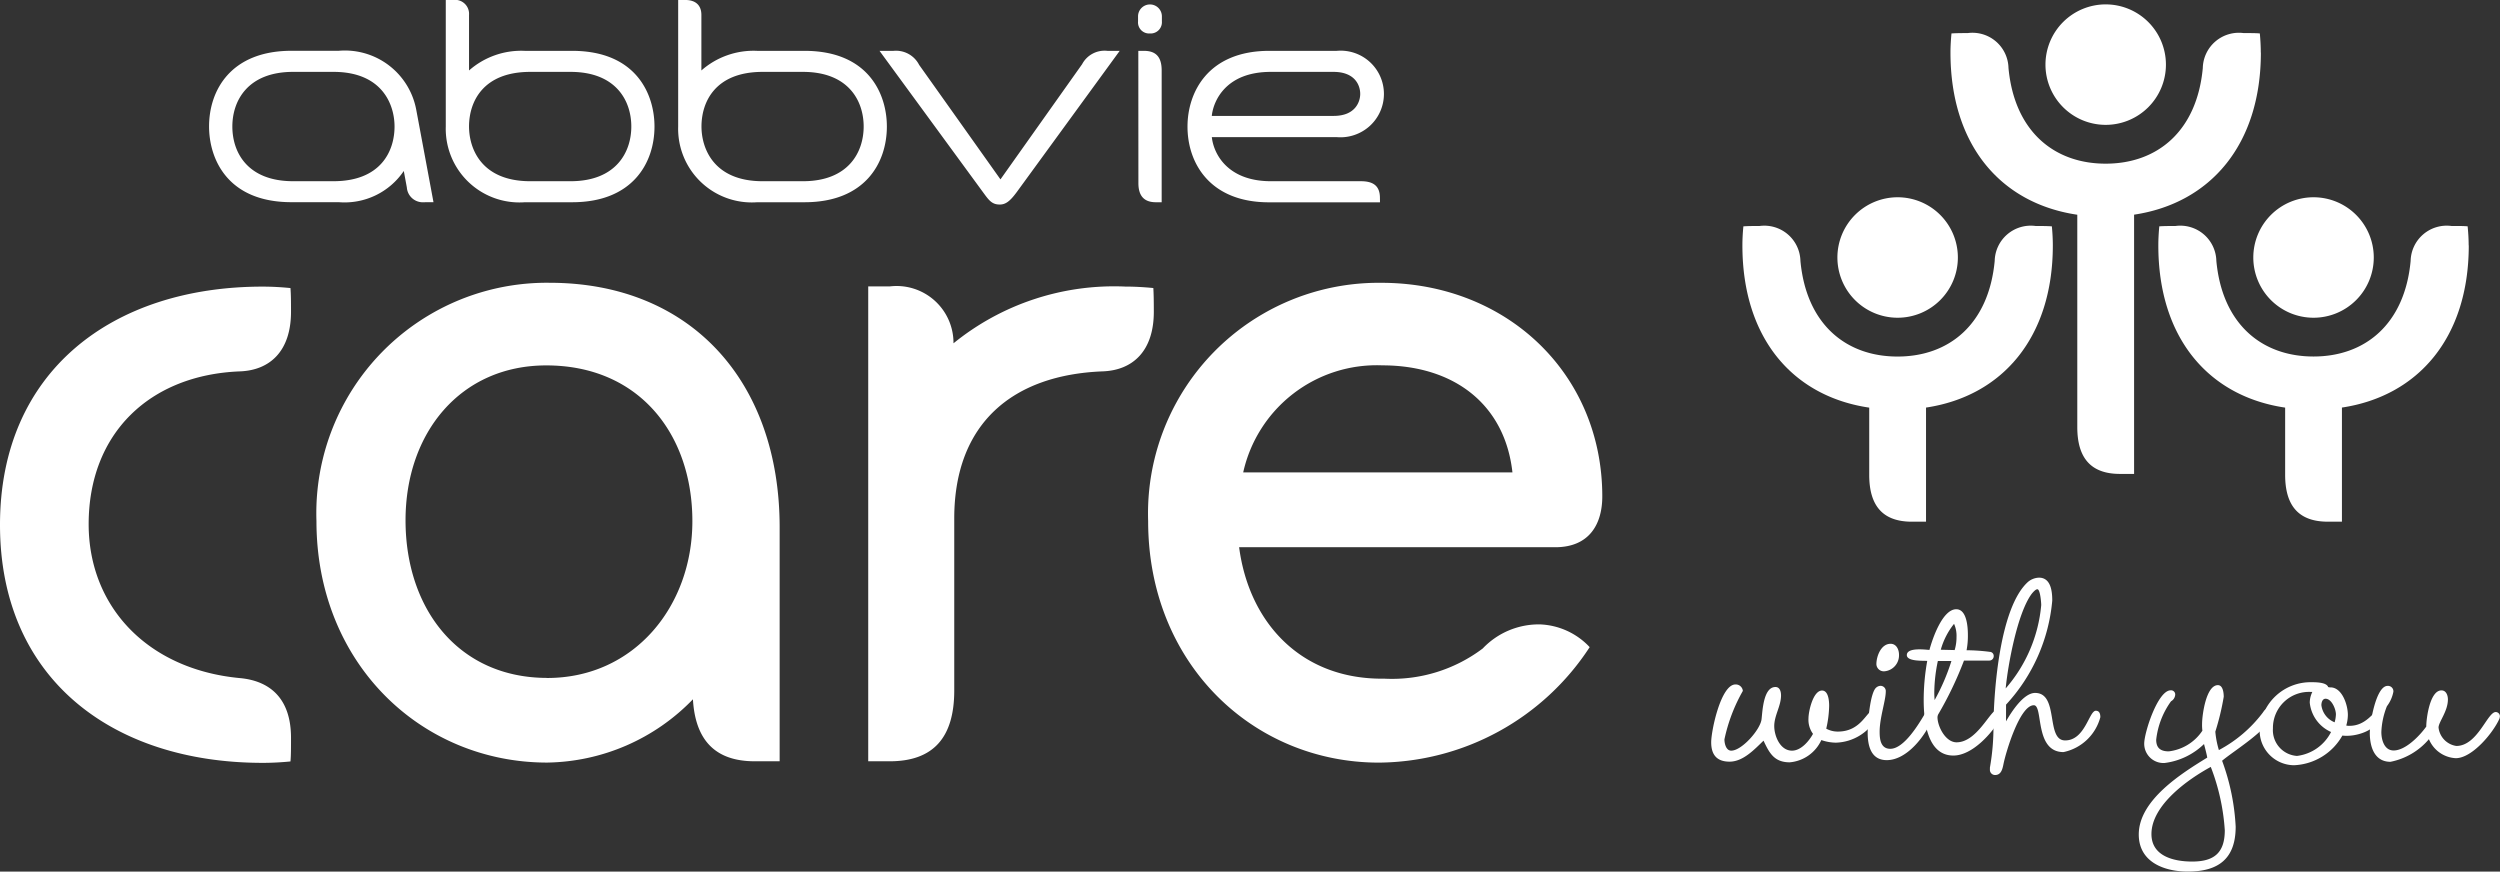
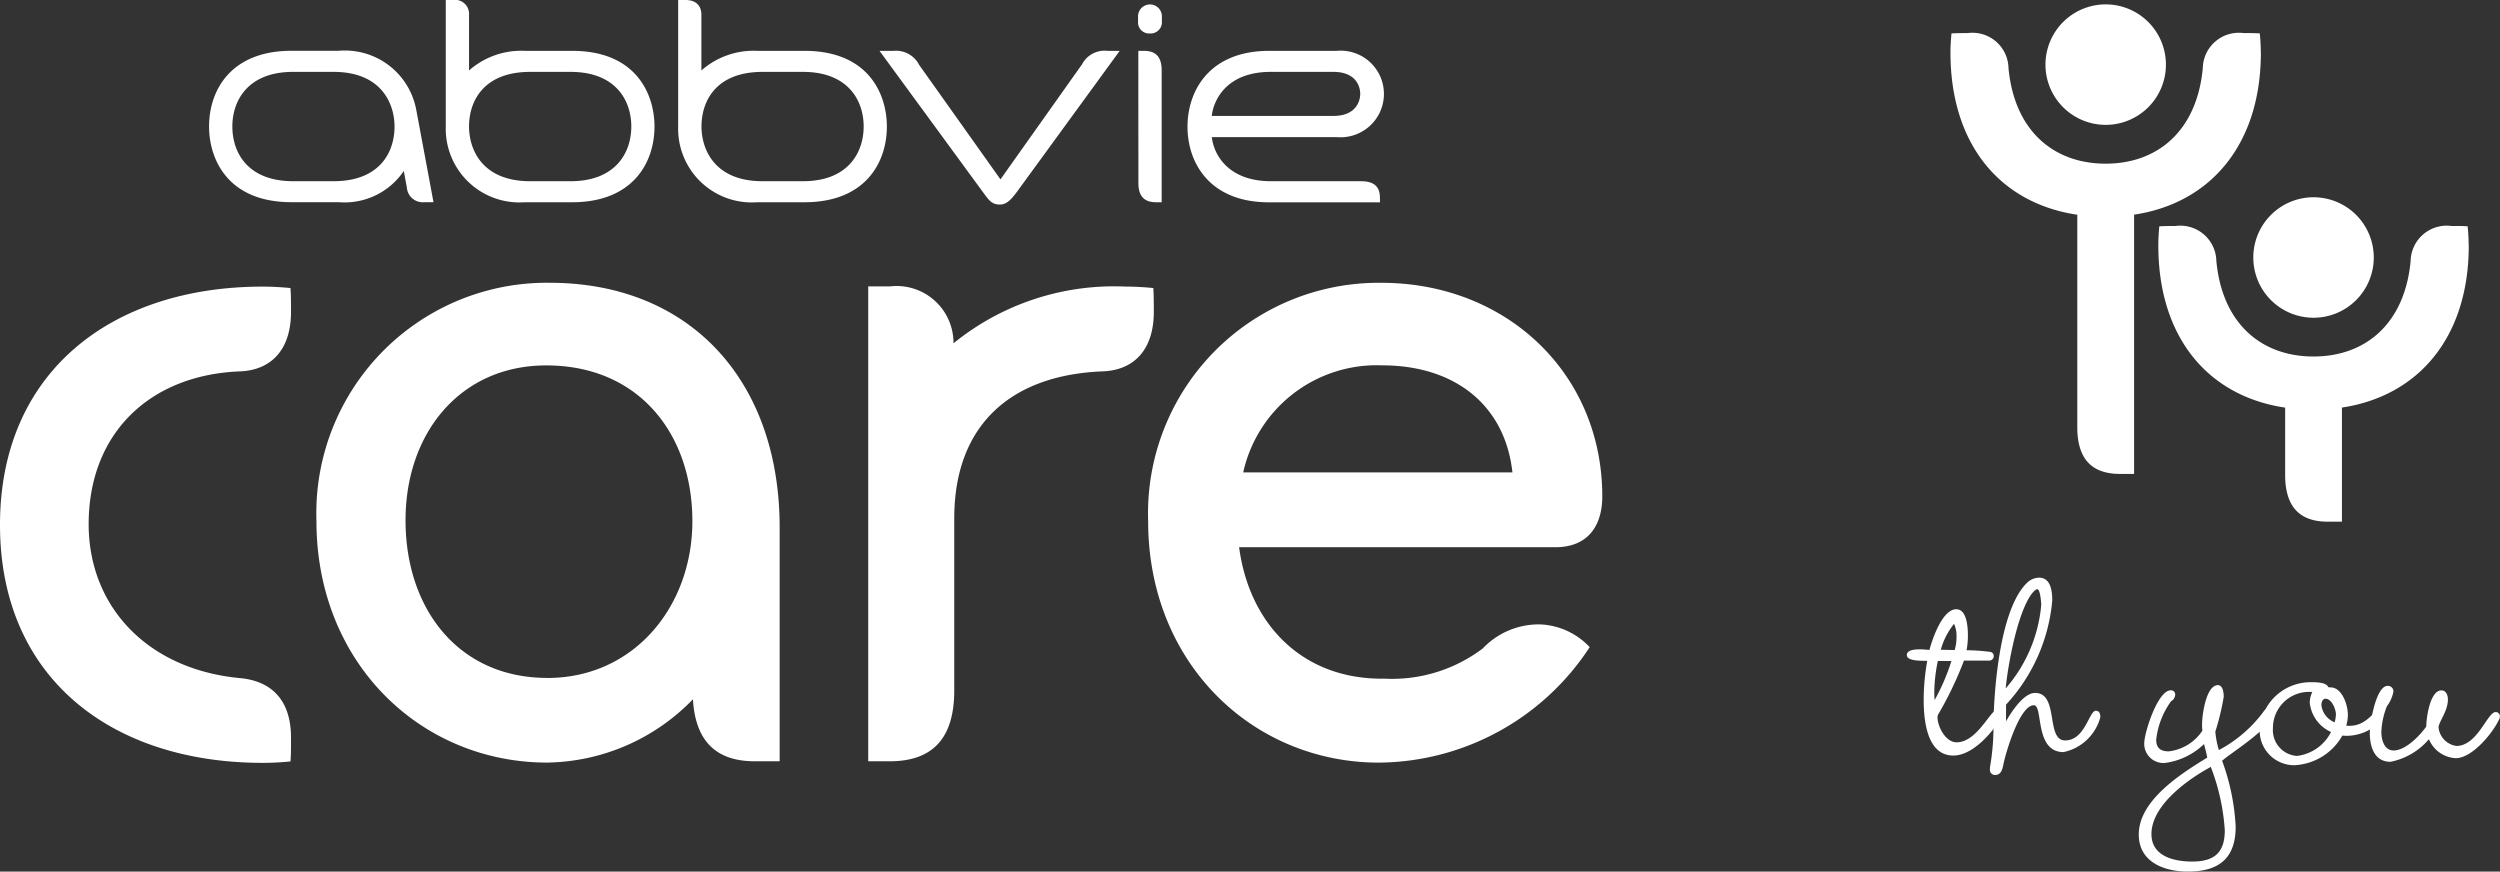
<svg xmlns="http://www.w3.org/2000/svg" width="134.815" height="47.001" viewBox="0 0 134.815 47.001">
  <rect x="0" y="0" width="134.815" height="47.001" fill="#333333" stroke="none" />
  <g id="Group_765" data-name="Group 765" transform="translate(-518.833 -174.548)">
    <g id="Group_762" data-name="Group 762" transform="translate(612.794 174.785)">
      <path id="Path_3622" data-name="Path 3622" d="M883.485,181.847a3.248,3.248,0,1,0-3.248-3.249,3.248,3.248,0,0,0,3.248,3.249m8.368-3.9c0,4.963-2.716,8.125-6.837,8.743v13.98h-.763c-1.558,0-2.3-.847-2.3-2.526V186.694c-4.153-.615-6.839-3.779-6.839-8.746,0-.342.023-.695.054-1.031.225-.015.474-.019.875-.019a1.944,1.944,0,0,1,2.2,1.884c.319,3.415,2.461,5.158,5.24,5.158s4.921-1.743,5.238-5.158a1.946,1.946,0,0,1,2.2-1.884c.4,0,.65,0,.875.019.032.336.052.688.052,1.031" transform="translate(-863.894 -175.351)" fill="#fff" />
      <path id="Path_3623" data-name="Path 3623" d="M921.451,217.079a3.248,3.248,0,1,0-3.248-3.248,3.247,3.247,0,0,0,3.248,3.248m8.371-3.9c0,4.963-2.719,8.125-6.84,8.744v6.154h-.762c-1.558,0-2.3-.845-2.3-2.525v-3.626c-4.153-.614-6.839-3.779-6.839-8.746,0-.341.02-.693.052-1.03.227-.014.477-.019.877-.019a1.945,1.945,0,0,1,2.2,1.884c.318,3.415,2.461,5.155,5.239,5.155s4.921-1.741,5.238-5.155a1.946,1.946,0,0,1,2.2-1.884c.4,0,.652,0,.874.019.034.337.055.689.055,1.03" transform="translate(-890.652 -200.182)" fill="#fff" />
-       <path id="Path_3624" data-name="Path 3624" d="M845.478,217.079a3.248,3.248,0,1,0-3.247-3.247,3.247,3.247,0,0,0,3.247,3.247m7.441-4.948c.4,0,.651.005.877.02.032.336.052.688.052,1.029,0,4.964-2.718,8.127-6.838,8.744v6.154h-.763c-1.558,0-2.3-.845-2.3-2.525v-3.626c-4.153-.614-6.839-3.779-6.839-8.747,0-.341.02-.693.053-1.029.225-.015.474-.02.876-.02a1.948,1.948,0,0,1,2.2,1.884c.316,3.415,2.457,5.157,5.237,5.157s4.92-1.742,5.239-5.157a1.946,1.946,0,0,1,2.2-1.884" transform="translate(-837.108 -200.182)" fill="#fff" />
    </g>
    <g id="Group_763" data-name="Group 763" transform="translate(518.833 174.548)">
      <path id="Path_3625" data-name="Path 3625" d="M548.339,247.521c4.7,0,7.831-3.872,7.831-8.456,0-4.7-2.88-8.4-7.88-8.4-4.615,0-7.588,3.623-7.588,8.352,0,4.806,2.878,8.5,7.637,8.5m.131-21.308c7.606,0,12.406,5.312,12.406,13.18v12.624h-1.341c-2.119,0-3.206-1.121-3.335-3.343a11.151,11.151,0,0,1-7.86,3.413c-6.788,0-12.442-5.34-12.442-13.022a12.43,12.43,0,0,1,12.573-12.852m32.556.283c-.5-.048-1.008-.078-1.509-.078a13.736,13.736,0,0,0-9.267,3.059,3.069,3.069,0,0,0-3.443-3.067h-1.155v25.607h1.155c2.356,0,3.484-1.28,3.484-3.815v-9.279c0-5.143,3.164-7.747,8.012-7.933,1.607-.06,2.75-1.086,2.75-3.216,0-.585-.007-.951-.026-1.277m12.346,4.169a7.377,7.377,0,0,0-7.5,5.773h14.519c-.409-3.689-3.171-5.773-7.022-5.773m5.428,15.259a4.172,4.172,0,0,1,3.079-1.29,3.875,3.875,0,0,1,2.68,1.227,13.694,13.694,0,0,1-11.366,6.227c-6.786,0-12.444-5.34-12.444-13.022a12.434,12.434,0,0,1,12.577-12.852c6.758,0,11.913,4.9,11.913,11.519,0,1.47-.68,2.74-2.537,2.74H585.654c.535,4.082,3.356,7.15,7.831,7.088a8.122,8.122,0,0,0,5.316-1.636m-79.968-6.66c0-8.271,6.049-12.846,14.164-12.846.5,0,1.015.03,1.5.078.025.327.029.692.029,1.277,0,2.13-1.142,3.155-2.75,3.216-4.849.186-8.162,3.322-8.162,8.241,0,4.443,3.174,7.833,8.162,8.3,1.6.147,2.75,1.084,2.75,3.217,0,.585,0,.95-.029,1.277-.488.049-1,.076-1.5.076-8.115,0-14.164-4.546-14.164-12.835" transform="translate(-518.833 -210.96)" fill="#fff" />
      <path id="Path_3626" data-name="Path 3626" d="M620.151,185.224c0-.672-.387-.9-1.032-.9h-4.85c-2.276,0-3.078-1.41-3.184-2.382h6.732a2.334,2.334,0,1,0,0-4.648h-3.634c-3.313,0-4.4,2.254-4.4,4.08,0,2.008,1.242,4.084,4.392,4.084h5.979Zm-5.874-6.8h3.375c1.166,0,1.445.725,1.445,1.19,0,.415-.258,1.188-1.445,1.188h-6.568c.081-.807.758-2.378,3.192-2.378M600.55,184.94c-.351.472-.586.638-.891.638-.422,0-.584-.229-.884-.638l-5.6-7.65h.754a1.4,1.4,0,0,1,1.383.758c.15.206,4.385,6.173,4.385,6.173s4.225-5.96,4.4-6.206a1.371,1.371,0,0,1,1.368-.725h.662l-5.576,7.65m-31.934.514a.864.864,0,0,1-.932-.8l-.164-.886a3.856,3.856,0,0,1-3.512,1.683h-2.547c-3.462,0-4.442-2.349-4.442-4.084,0-1.954,1.178-4.08,4.442-4.08h2.547a3.913,3.913,0,0,1,4.187,3.2c.277,1.47.926,4.964.926,4.964Zm-4.888-7.03h-2.177c-2.443,0-3.276,1.552-3.276,2.946,0,1.409.829,2.95,3.276,2.95h2.177c2.55,0,3.293-1.62,3.293-2.95,0-1.181-.664-2.946-3.293-2.946m44.03-2.071a.607.607,0,0,0,.643-.652v-.27a.643.643,0,1,0-1.286,0v.27a.6.6,0,0,0,.643.652m-.628.937h.3c.585,0,.959.261.959,1.054v7.11h-.315c-.634,0-.94-.345-.94-1.03Zm-36.092,1.058a4.256,4.256,0,0,1,3.014-1.058H576.6c3.462,0,4.44,2.347,4.44,4.08,0,1.956-1.174,4.084-4.44,4.084h-2.547a3.973,3.973,0,0,1-4.268-4.082v-6.825h.388a.757.757,0,0,1,.866.807Zm3.3,5.972h2.173c2.446,0,3.278-1.556,3.278-2.95s-.831-2.946-3.278-2.946h-2.173c-2.554,0-3.3,1.619-3.3,2.946,0,1.186.662,2.95,3.3,2.95m9.23-5.972a4.255,4.255,0,0,1,3.016-1.058h2.545c3.465,0,4.441,2.347,4.441,4.08,0,1.956-1.172,4.084-4.441,4.084h-2.545a3.973,3.973,0,0,1-4.268-4.082v-6.825h.383c.559,0,.869.285.869.807Zm3.3,5.972h2.176c2.445,0,3.275-1.556,3.275-2.95s-.83-2.946-3.275-2.946h-2.176c-2.553,0-3.295,1.619-3.295,2.946,0,1.186.664,2.95,3.295,2.95m33.291.9c0-.672-.387-.9-1.032-.9h-4.85c-2.276,0-3.078-1.41-3.184-2.382h6.732a2.334,2.334,0,1,0,0-4.648h-3.634c-3.313,0-4.4,2.254-4.4,4.08,0,2.008,1.242,4.084,4.392,4.084h5.979Zm-5.874-6.8h3.375c1.166,0,1.445.725,1.445,1.19,0,.415-.258,1.188-1.445,1.188h-6.568c.081-.807.758-2.378,3.192-2.378M600.55,184.94c-.351.472-.586.638-.891.638-.422,0-.584-.229-.884-.638l-5.6-7.65h.754a1.4,1.4,0,0,1,1.383.758c.15.206,4.385,6.173,4.385,6.173s4.225-5.96,4.4-6.206a1.371,1.371,0,0,1,1.368-.725h.662l-5.576,7.65m-31.934.514a.864.864,0,0,1-.932-.8l-.164-.886a3.856,3.856,0,0,1-3.512,1.683h-2.547c-3.462,0-4.442-2.349-4.442-4.084,0-1.954,1.178-4.08,4.442-4.08h2.547a3.913,3.913,0,0,1,4.187,3.2c.277,1.47.926,4.964.926,4.964Zm-4.888-7.03h-2.177c-2.443,0-3.276,1.552-3.276,2.946,0,1.409.829,2.95,3.276,2.95h2.177c2.55,0,3.293-1.62,3.293-2.95,0-1.181-.664-2.946-3.293-2.946m44.03-2.071a.607.607,0,0,0,.643-.652v-.27a.643.643,0,1,0-1.286,0v.27a.6.6,0,0,0,.643.652m-.628.937h.3c.585,0,.959.261.959,1.054v7.11h-.315c-.634,0-.94-.345-.94-1.03Zm-36.092,1.058a4.256,4.256,0,0,1,3.014-1.058H576.6c3.462,0,4.44,2.347,4.44,4.08,0,1.956-1.174,4.084-4.44,4.084h-2.547a3.973,3.973,0,0,1-4.268-4.082v-6.825h.388a.757.757,0,0,1,.866.807Zm3.3,5.972h2.173c2.446,0,3.278-1.556,3.278-2.95s-.831-2.946-3.278-2.946h-2.173c-2.554,0-3.3,1.619-3.3,2.946,0,1.186.662,2.95,3.3,2.95m9.23-5.972a4.255,4.255,0,0,1,3.016-1.058h2.545c3.465,0,4.441,2.347,4.441,4.08,0,1.956-1.172,4.084-4.441,4.084h-2.545a3.973,3.973,0,0,1-4.268-4.082v-6.825h.383c.559,0,.869.285.869.807Zm3.3,5.972h2.176c2.445,0,3.275-1.556,3.275-2.95s-.83-2.946-3.275-2.946h-2.176c-2.553,0-3.295,1.619-3.295,2.946,0,1.186.664,2.95,3.295,2.95" transform="translate(-545.746 -174.548)" fill="#fff" />
    </g>
    <g id="Group_764" data-name="Group 764" transform="translate(611.11 205.696)">
-       <path id="Path_3627" data-name="Path 3627" d="M840.34,301.363a2.607,2.607,0,0,1-2.212,1.359,2.478,2.478,0,0,1-.784-.14,2.069,2.069,0,0,1-1.707,1.2c-.836,0-1.1-.506-1.411-1.168-.488.471-1.1,1.132-1.829,1.132-.7,0-.993-.383-.993-1.045,0-.627.523-3.118,1.307-3.118a.384.384,0,0,1,.4.348,9.056,9.056,0,0,0-.993,2.613c0,.226.087.609.366.609.575,0,1.585-1.15,1.637-1.707.052-.453.1-1.725.749-1.725.244,0,.3.262.3.453,0,.575-.366,1.08-.366,1.655,0,.523.314,1.324.958,1.324.488,0,.923-.522,1.132-.906a1.282,1.282,0,0,1-.244-.836c0-.366.244-1.5.732-1.5.348,0,.383.575.383.819a5.868,5.868,0,0,1-.157,1.237,1.291,1.291,0,0,0,.627.157c1.272,0,1.55-1.132,1.9-1.132a.262.262,0,0,1,.244.244A.25.25,0,0,1,840.34,301.363Z" transform="translate(-831.403 -293.821)" fill="#fff" />
-       <path id="Path_3628" data-name="Path 3628" d="M863.508,296.123c-.366.941-1.376,2.3-2.491,2.3-.854,0-1.028-.784-1.028-1.481,0-.488.122-2.177.47-2.439a.366.366,0,0,1,.227-.087.284.284,0,0,1,.279.313c0,.47-.331,1.411-.331,2.16,0,.4.052.923.574.923.749,0,1.551-1.359,1.881-1.916a.262.262,0,0,1,.244-.175.231.231,0,0,1,.226.226A.335.335,0,0,1,863.508,296.123Zm-2.613-2.491a.4.4,0,0,1-.436-.383c0-.418.244-1.1.767-1.1.313,0,.453.314.453.592A.863.863,0,0,1,860.9,293.632Z" transform="translate(-851.55 -288.58)" fill="#fff" />
      <path id="Path_3629" data-name="Path 3629" d="M872.2,291.727c-.47.819-1.533,2-2.543,2-1.446,0-1.6-1.951-1.6-3.013a11.968,11.968,0,0,1,.191-2.091c-.244-.017-1.1.035-1.1-.313,0-.418.941-.3,1.219-.279.157-.592.7-2.194,1.446-2.194.575,0,.627.975.627,1.393a4.21,4.21,0,0,1-.07.818,10.244,10.244,0,0,1,1.254.087.217.217,0,0,1,.209.226.238.238,0,0,1-.244.244h-1.359a19.36,19.36,0,0,1-1.394,2.909.419.419,0,0,0-.035.14c0,.505.435,1.359,1.028,1.359,1.115,0,1.829-1.76,2.195-1.76.157,0,.226.157.226.3A.338.338,0,0,1,872.2,291.727Zm-3.379-3.1a8.564,8.564,0,0,0-.192,1.62,4.5,4.5,0,0,0,.018.488,11.3,11.3,0,0,0,.906-2.108Zm.871-2a3.915,3.915,0,0,0-.714,1.394l.749.017a2.413,2.413,0,0,0,.1-.7A1.588,1.588,0,0,0,869.694,286.623Z" transform="translate(-856.597 -284.131)" fill="#fff" />
      <path id="Path_3630" data-name="Path 3630" d="M883.179,287.807c.279-.488.941-1.533,1.568-1.533,1.307,0,.558,2.561,1.62,2.561,1.08,0,1.289-1.6,1.655-1.6.209,0,.244.191.244.348a2.609,2.609,0,0,1-1.986,1.881c-1.585,0-1.08-2.526-1.6-2.526-.766,0-1.515,2.561-1.637,3.171-.052.261-.122.592-.453.592a.279.279,0,0,1-.279-.3v-.1a12.613,12.613,0,0,0,.192-2.282c.017-1.9.348-6.375,1.864-7.734a.963.963,0,0,1,.592-.227c.645,0,.714.749.714,1.237a9.5,9.5,0,0,1-2.491,5.609Zm-.017-1.777a7.906,7.906,0,0,0,1.916-4.494c0-.122-.052-.854-.209-.854-.1,0-.261.192-.314.261C883.789,281.988,883.283,284.758,883.161,286.03Z" transform="translate(-867.28 -280.055)" fill="#fff" />
      <path id="Path_3631" data-name="Path 3631" d="M914,303.78a11.968,11.968,0,0,1,.732,3.554c0,1.724-.923,2.421-2.578,2.421-1.271,0-2.648-.505-2.648-2,0-1.864,2.334-3.31,3.693-4.146-.035-.209-.122-.523-.174-.731A3.71,3.71,0,0,1,910.9,303.9a1.039,1.039,0,0,1-1.1-1.045c0-.592.731-2.874,1.428-2.874a.224.224,0,0,1,.244.226.442.442,0,0,1-.226.366,4.346,4.346,0,0,0-.8,2.073c0,.453.244.627.679.627a2.534,2.534,0,0,0,1.812-1.115,2.567,2.567,0,0,1-.017-.365c0-.453.209-2.091.854-2.091.278,0,.314.435.314.627a13.651,13.651,0,0,1-.453,1.881,4.748,4.748,0,0,0,.192.993,7.184,7.184,0,0,0,2.369-2.021c.07-.1.122-.191.262-.191.156,0,.226.139.226.278C916.682,302,914.557,303.293,914,303.78Zm-.61.331c-1.219.662-3.2,2.055-3.2,3.623,0,1.2,1.219,1.481,2.195,1.481,1.185,0,1.76-.47,1.76-1.69A11.52,11.52,0,0,0,913.39,304.112Z" transform="translate(-886.448 -293.903)" fill="#fff" />
      <path id="Path_3632" data-name="Path 3632" d="M938.1,301.054c-.244.749-1.359,1.08-2.055.993a3.145,3.145,0,0,1-2.613,1.6,1.868,1.868,0,0,1-1.847-1.934,2.752,2.752,0,0,1,2.788-2.543c.226,0,.819,0,.906.261a.465.465,0,0,0,.156.018c.61.035.906.958.906,1.481a2.091,2.091,0,0,1-.087.575.6.6,0,0,0,.174.017c.906,0,1.289-.784,1.5-.784a.212.212,0,0,1,.209.209C938.132,300.984,938.114,301,938.1,301.054Zm-4.494,2.09a2.384,2.384,0,0,0,1.829-1.289,1.946,1.946,0,0,1-1.149-1.585,1.33,1.33,0,0,1,.139-.575h-.07a1.944,1.944,0,0,0-2.055,1.968A1.391,1.391,0,0,0,933.6,303.145Zm1.533-3.083c-.174,0-.226.209-.226.348a1.148,1.148,0,0,0,.714.923,1.744,1.744,0,0,0,.07-.435C935.693,300.619,935.467,300.061,935.135,300.061Z" transform="translate(-902.007 -293.529)" fill="#fff" />
      <path id="Path_3633" data-name="Path 3633" d="M958.7,301.6c-.331.749-1.463,2.125-2.352,2.125A1.657,1.657,0,0,1,954.9,302.7a3.644,3.644,0,0,1-2.073,1.22c-.871,0-1.115-.819-1.115-1.551,0-.522.331-2.543.958-2.543a.293.293,0,0,1,.314.313,1.875,1.875,0,0,1-.349.784,4.156,4.156,0,0,0-.3,1.393c0,.418.157.993.662.993.645,0,1.411-.8,1.76-1.289,0-.435.192-1.951.819-1.951.261,0,.348.279.348.487,0,.644-.505,1.219-.505,1.516a1.128,1.128,0,0,0,.958.993c1.15,0,1.673-1.829,2.126-1.829a.23.23,0,0,1,.226.226A.524.524,0,0,1,958.7,301.6Z" transform="translate(-916.195 -293.987)" fill="#fff" />
    </g>
  </g>
</svg>